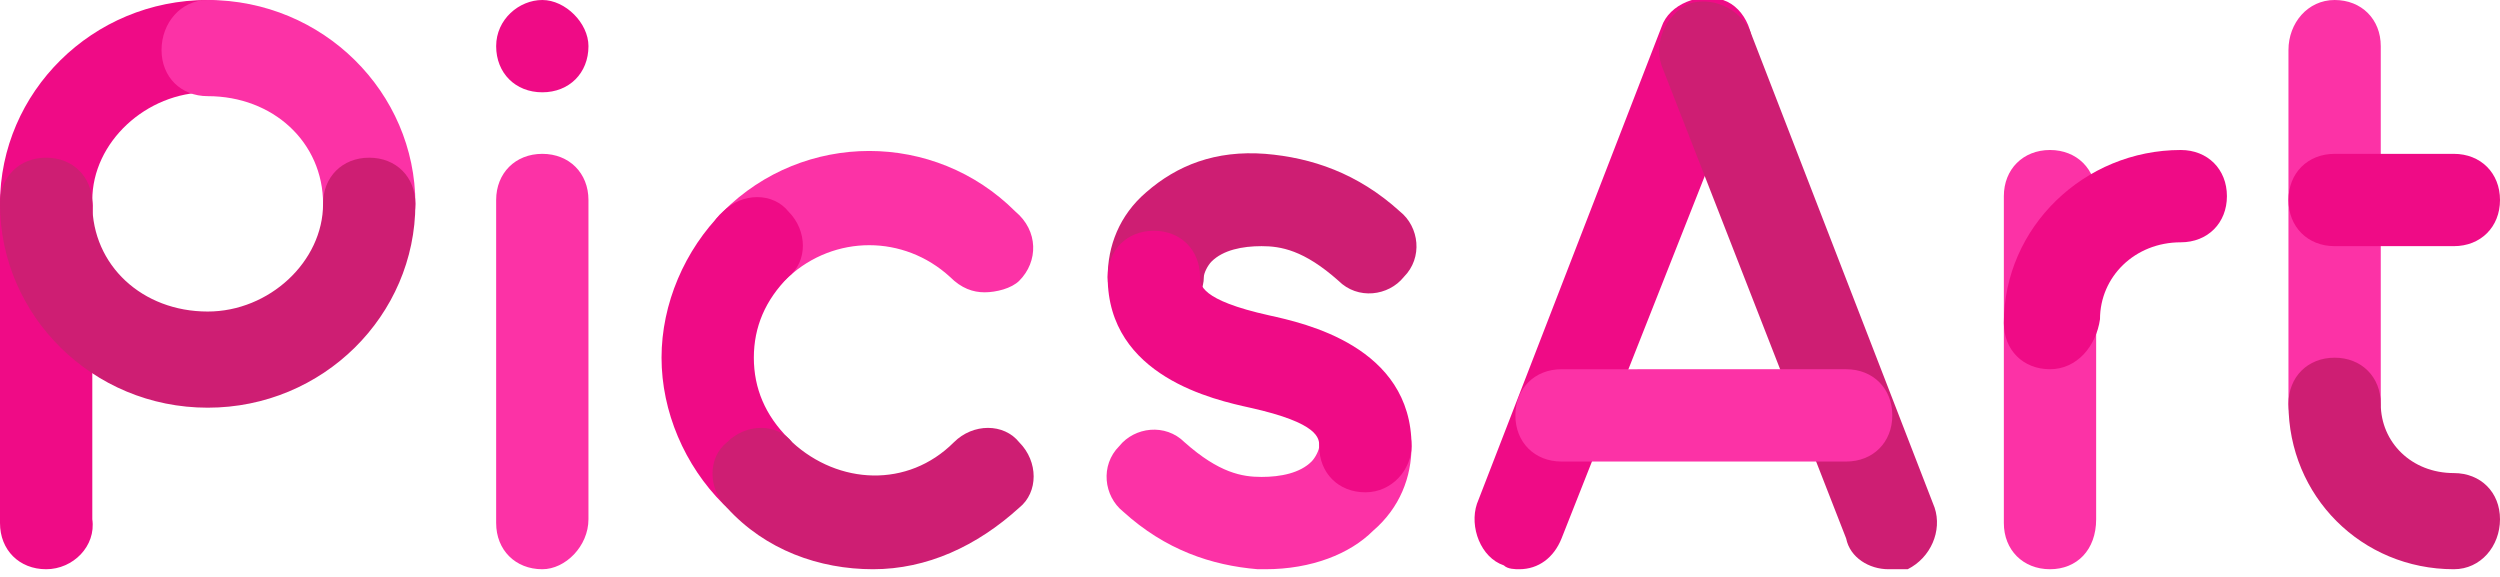
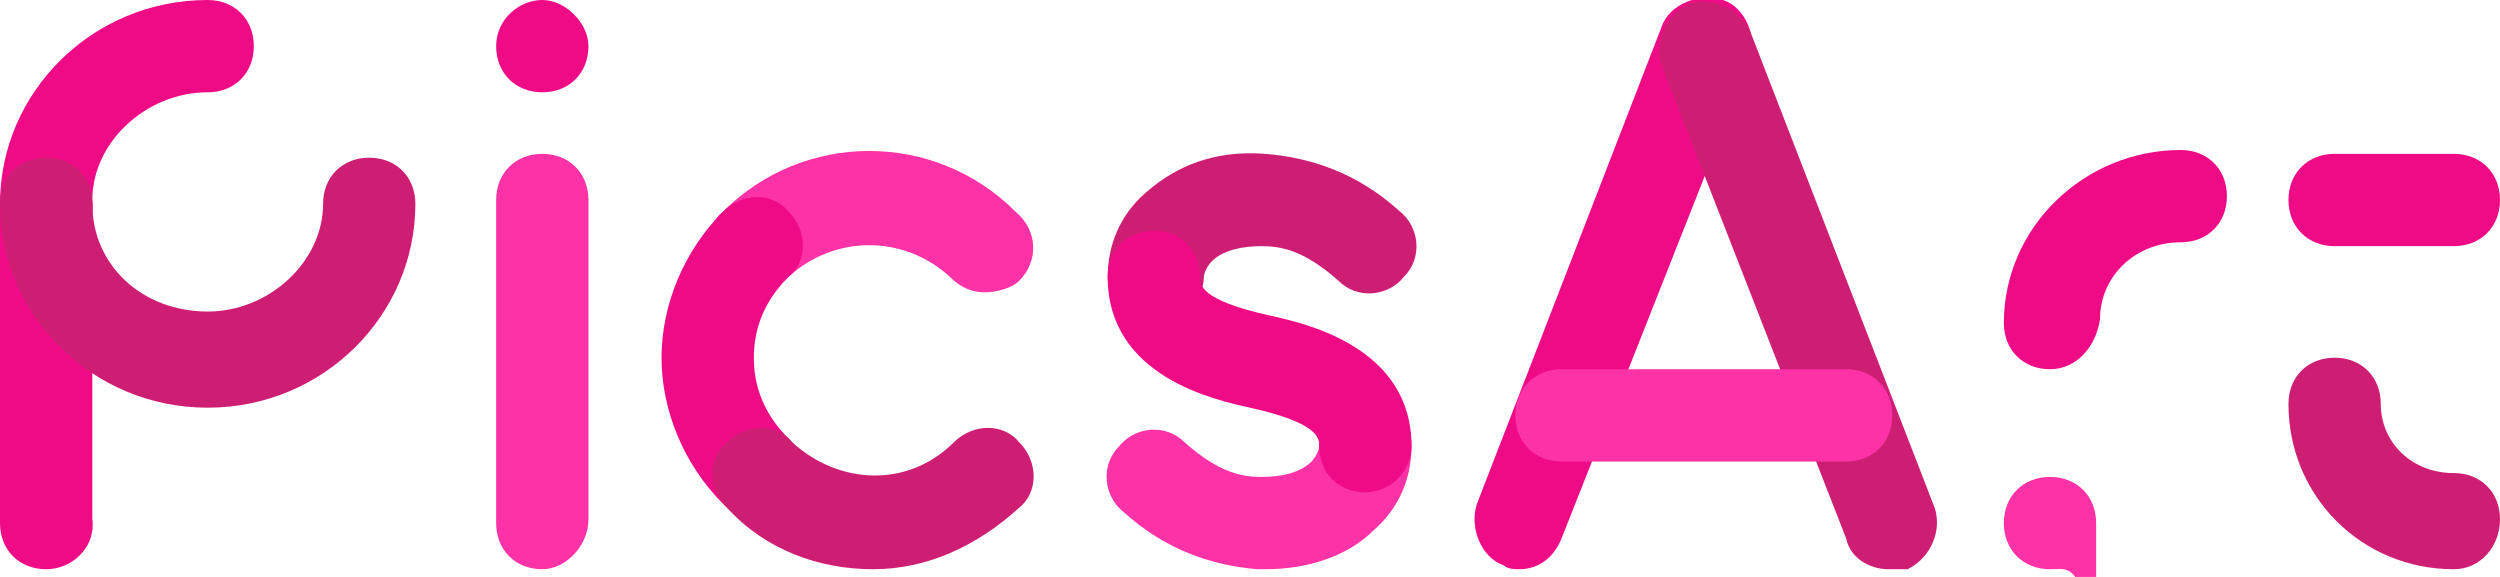
<svg xmlns="http://www.w3.org/2000/svg" xmlns:xlink="http://www.w3.org/1999/xlink" version="1.1" id="Layer_1" x="0px" y="0px" viewBox="0 0 65 15" style="enable-background:new 0 0 65 15;" xml:space="preserve">
  <style type="text/css">
	.st0{fill:#FC32A6;}
	.st1{fill:#EF0B86;}
	.st2{fill:#CE1E73;}
	.st3{clip-path:url(#SVGID_2_);}
	.st4{clip-path:url(#SVGID_4_);}
	.st5{opacity:0;}
	.st6{clip-path:url(#SVGID_6_);}
	.st7{clip-path:url(#SVGID_8_);}
	.st8{clip-path:url(#SVGID_10_);}
</style>
  <g>
    <path class="st0" d="M25.6,7.6c-0.3,0-0.6-0.1-0.9-0.4c-1.2-1.1-3-1.1-4.2,0c-0.5,0.5-1.3,0.5-1.7,0c-0.5-0.5-0.5-1.3,0-1.7   c2.1-2.1,5.5-2.1,7.6,0C27,6,27,6.8,26.5,7.3C26.3,7.5,25.9,7.6,25.6,7.6" />
    <path class="st1" d="M19.7,13.5c-0.3,0-0.6-0.1-0.9-0.4c-1-1-1.6-2.4-1.6-3.8c0-1.4,0.6-2.8,1.6-3.8c0.5-0.5,1.3-0.5,1.7,0   c0.5,0.5,0.5,1.3,0,1.7c-0.6,0.6-0.9,1.3-0.9,2.1c0,0.8,0.3,1.5,0.9,2.1c0.5,0.5,0.5,1.3,0,1.7C20.4,13.4,20,13.5,19.7,13.5" />
    <path class="st2" d="M22.7,14.8c-1.4,0-2.8-0.5-3.8-1.6c-0.5-0.5-0.5-1.3,0-1.7c0.5-0.5,1.3-0.5,1.7,0c1.2,1.1,3,1.2,4.2,0   c0.5-0.5,1.3-0.5,1.7,0c0.5,0.5,0.5,1.3,0,1.7C25.4,14.2,24.1,14.8,22.7,14.8" />
    <path class="st1" d="M15.3,1.2c0,0.7-0.5,1.2-1.2,1.2s-1.2-0.5-1.2-1.2c0-0.7,0.6-1.2,1.2-1.2S15.3,0.6,15.3,1.2" />
    <path class="st0" d="M14.1,14.8c-0.7,0-1.2-0.5-1.2-1.2V5.2c0-0.7,0.5-1.2,1.2-1.2c0.7,0,1.2,0.5,1.2,1.2v8.3   C15.3,14.2,14.7,14.8,14.1,14.8" />
-     <path class="st0" d="M60.7,11.7c-0.7,0-1.2-0.5-1.2-1.2V1.3C59.5,0.6,60,0,60.7,0c0.7,0,1.2,0.5,1.2,1.2v9.2   C61.9,11.1,61.4,11.7,60.7,11.7" />
    <path class="st2" d="M63.8,14.8c-2.4,0-4.3-1.9-4.3-4.3c0-0.7,0.5-1.2,1.2-1.2s1.2,0.5,1.2,1.2c0,1,0.8,1.8,1.9,1.8   c0.7,0,1.2,0.5,1.2,1.2S64.5,14.8,63.8,14.8" />
    <path class="st1" d="M63.8,6.4h-3.1c-0.7,0-1.2-0.5-1.2-1.2s0.5-1.2,1.2-1.2h3.1c0.7,0,1.2,0.5,1.2,1.2S64.5,6.4,63.8,6.4" />
-     <path class="st0" d="M53.3,14.8c-0.7,0-1.2-0.5-1.2-1.2V5.1c0-0.7,0.5-1.2,1.2-1.2c0.7,0,1.2,0.5,1.2,1.2v8.4   C54.5,14.3,54,14.8,53.3,14.8" />
+     <path class="st0" d="M53.3,14.8c-0.7,0-1.2-0.5-1.2-1.2c0-0.7,0.5-1.2,1.2-1.2c0.7,0,1.2,0.5,1.2,1.2v8.4   C54.5,14.3,54,14.8,53.3,14.8" />
    <path class="st1" d="M53.3,9.6c-0.7,0-1.2-0.5-1.2-1.2c0-2.5,2.1-4.5,4.6-4.5c0.7,0,1.2,0.5,1.2,1.2c0,0.7-0.5,1.2-1.2,1.2   c-1.2,0-2.1,0.9-2.1,2C54.5,9,54,9.6,53.3,9.6" />
    <path class="st1" d="M1.2,14.8c-0.7,0-1.2-0.5-1.2-1.2V5.3c0-0.7,0.5-1.2,1.2-1.2c0.7,0,1.2,0.5,1.2,1.2v8.2   C2.5,14.2,1.9,14.8,1.2,14.8" />
    <path class="st1" d="M1.2,6.5C0.6,6.5,0,6,0,5.3C0,2.4,2.4,0,5.4,0c0.7,0,1.2,0.5,1.2,1.2c0,0.7-0.5,1.2-1.2,1.2   c-1.6,0-3,1.3-3,2.8C2.5,6,1.9,6.5,1.2,6.5" />
    <path class="st1" d="M39.5,14.8c-0.1,0-0.3,0-0.4-0.1c-0.6-0.2-0.9-1-0.7-1.6l4.8-12.4c0.2-0.6,1-0.9,1.6-0.7   c0.6,0.2,0.9,1,0.7,1.6L40.6,14C40.4,14.5,40,14.8,39.5,14.8" />
    <path class="st2" d="M49.1,14.8c-0.5,0-1-0.3-1.1-0.8L43.2,1.7c-0.2-0.6,0.1-1.3,0.7-1.6c0.6-0.2,1.3,0.1,1.6,0.7l4.8,12.4   c0.2,0.6-0.1,1.3-0.7,1.6C49.4,14.8,49.3,14.8,49.1,14.8" />
    <path class="st0" d="M48,12h-7.4c-0.7,0-1.2-0.5-1.2-1.2s0.5-1.2,1.2-1.2H48c0.7,0,1.2,0.5,1.2,1.2S48.7,12,48,12" />
    <path class="st2" d="M30,8.4c-0.7,0-1.2-0.5-1.2-1.2c0-0.8,0.3-1.6,1-2.2c0.8-0.7,1.8-1.1,3.1-1c1.2,0.1,2.4,0.5,3.5,1.5   c0.5,0.4,0.6,1.2,0.1,1.7c-0.4,0.5-1.2,0.6-1.7,0.1c-0.9-0.8-1.5-0.9-2-0.9c-0.5,0-1,0.1-1.3,0.4c-0.1,0.1-0.2,0.3-0.2,0.4   C31.3,7.8,30.7,8.4,30,8.4" />
    <path class="st0" d="M32.9,14.8c-0.1,0-0.2,0-0.2,0c-1.2-0.1-2.4-0.5-3.5-1.5c-0.5-0.4-0.6-1.2-0.1-1.7c0.4-0.5,1.2-0.6,1.7-0.1   c0.9,0.8,1.5,0.9,2,0.9c0.5,0,1-0.1,1.3-0.4c0.1-0.1,0.2-0.3,0.2-0.4c0-0.7,0.5-1.2,1.2-1.2s1.2,0.5,1.2,1.2c0,0.8-0.3,1.6-1,2.2   C35.1,14.4,34.1,14.8,32.9,14.8" />
    <path class="st1" d="M35.5,12.8c-0.7,0-1.2-0.5-1.2-1.2c0-0.2,0-0.6-1.8-1c-0.9-0.2-3.7-0.8-3.7-3.4c0-0.7,0.5-1.2,1.2-1.2   s1.2,0.5,1.2,1.2c0,0.2,0,0.6,1.8,1c0.9,0.2,3.7,0.8,3.7,3.4C36.7,12.2,36.2,12.8,35.5,12.8" />
-     <path class="st0" d="M9.6,6.5C8.9,6.5,8.4,6,8.4,5.3c0-1.6-1.3-2.8-3-2.8c-0.7,0-1.2-0.5-1.2-1.2C4.2,0.6,4.7,0,5.4,0   c3,0,5.4,2.4,5.4,5.3C10.8,6,10.3,6.5,9.6,6.5" />
    <path class="st2" d="M5.4,10.6c-3,0-5.4-2.4-5.4-5.3c0-0.7,0.5-1.2,1.2-1.2c0.7,0,1.2,0.5,1.2,1.2c0,1.6,1.3,2.8,3,2.8   c1.6,0,3-1.3,3-2.8c0-0.7,0.5-1.2,1.2-1.2c0.7,0,1.2,0.5,1.2,1.2C10.8,8.2,8.4,10.6,5.4,10.6" />
  </g>
  <g>
    <g>
      <g>
        <g>
          <defs>
            <path id="SVGID_1_" d="M-2525.1-1489.1v47.9c0,3.9,3.1,7.1,7,7.1c3.8,0,7-3.2,7-7.1v-47.9c0-3.9-3.1-7.1-7-7.1       S-2525.1-1493-2525.1-1489.1z M-2490.9-1487.2L-2490.9-1487.2c-11.9,12.2-11.9,31.8-0.1,43.9c0,0,0,0.1,0.1,0.1       c6,6.1,13.8,9.1,21.7,9.1c7.8,0,15.7-3,21.7-9.1c2.7-2.8,2.7-7.2,0-10s-7.1-2.8-9.8,0c-6.5,6.6-17.1,6.6-23.7,0l0,0       c-6.5-6.6-6.5-17.4,0-24l0,0c6.5-6.6,17.1-6.6,23.7,0c1.4,1.4,3.1,2.1,4.9,2.1c1.8,0,3.6-0.7,4.9-2.1c2.7-2.8,2.7-7.2,0-10       c-6-6.1-13.8-9.1-21.7-9.1S-2484.9-1493.3-2490.9-1487.2z M-2429.1-1490.4c-3.5,3.4-5.4,7.9-5.4,12.4c0,14.9,15.8,18.5,21,19.6       c10.1,2.3,10.1,4.8,10.1,5.8c0,0.5-0.3,1.4-1.1,2.2c-1.5,1.5-4,2.2-7.1,2.1c-2.8-0.1-6.3-0.8-11.3-5.2       c-2.9-2.5-7.3-2.2-9.8,0.8s-2.1,7.4,0.8,10c6.4,5.6,12.7,8.3,19.8,8.6c0.4,0,0.9,0,1.3,0c6.4,0,12-2.1,16-6       c3.5-3.4,5.4-7.9,5.4-12.4c0-14.9-15.8-18.5-21-19.6c-10.1-2.3-10.1-4.8-10.1-5.8c0-0.5,0.3-1.4,1.2-2.2c1.5-1.4,4-2.1,7.1-2       c2.8,0.1,6.3,0.8,11.3,5.2c2.9,2.5,7.3,2.2,9.8-0.8s2.1-7.4-0.8-10c-6.4-5.6-12.7-8.3-19.8-8.6c-0.4,0-0.9,0-1.3,0       C-2419.4-1496.4-2425.1-1494.3-2429.1-1490.4z M-2289.6-1493.1c-1.2-2.1-3.4-3.5-6-3.5c-3.8,0-6.9,3.2-6.9,7.1v48.6       c0,3.9,3.1,7.1,6.9,7.1c3.8,0,7-3.2,7-7.1v-30c0-6.3,5.4-11.5,12-11.5c3.8,0,6.9-3.2,6.9-7.1s-3.1-7.1-6.9-7.1       C-2281.3-1496.6-2285.8-1495.3-2289.6-1493.1z M-2260.6-1511.9v53c0,13.7,10.9,24.8,24.4,24.8c3.8,0,6.9-3.2,6.9-7.1       s-3.1-7.1-6.9-7.1c-5.8,0-10.5-4.8-10.5-10.7v-23.4h10.5c3.8,0,6.9-3.2,6.9-7.1s-3.1-7.1-6.9-7.1h-10.5v-15.3       c0-3.9-3.1-7.1-7-7.1C-2257.5-1519-2260.6-1515.8-2260.6-1511.9z M-2525.1-1512.1c0,3.9,3.2,7,7,7s6.9-3.1,6.9-7       c0-3.8-3.1-6.9-6.9-6.9S-2525.1-1515.9-2525.1-1512.1z M-2583.9-1488.6c0-9,7.5-16.3,16.7-16.3s16.7,7.3,16.7,16.3       s-7.5,16.3-16.7,16.3S-2583.9-1479.6-2583.9-1488.6z M-2597.8-1489.3c0,0.2,0,0.5,0,0.7v47.4c0,3.9,3.1,7.1,6.9,7.1       s7-3.2,7-7.1v-21.9c4.8,3.1,10.6,5,16.8,5c16.9,0,30.6-13.7,30.6-30.4s-13.8-30.6-30.6-30.6       C-2583.8-1519.1-2597.4-1505.8-2597.8-1489.3z M-2346.6-1492.8l10.9,28.4h-21.7L-2346.6-1492.8z M-2346.6-1519.2       c-2.8,0-5.4,1.7-6.5,4.5l-27.3,71.2c-1.4,3.6,0.4,7.7,4,9.2c0.8,0.3,1.7,0.5,2.5,0.5c2.8,0,5.4-1.7,6.5-4.5l4.6-12h32.6l4.6,12       c1.1,2.8,3.7,4.5,6.5,4.5c0.8,0,1.7-0.2,2.5-0.5c3.6-1.4,5.3-5.5,3.9-9.2l-27.3-71.2c-1.1-2.8-3.6-4.5-6.4-4.5H-2346.6z" />
          </defs>
          <clipPath id="SVGID_2_">
            <use xlink:href="#SVGID_1_" style="overflow:visible;" />
          </clipPath>
          <g class="st3">
            <g>
              <g>
                <g>
                  <defs>
                    <rect id="SVGID_3_" x="-2657.2" y="-1566.7" width="5705.3" height="3120.1" />
                  </defs>
                  <clipPath id="SVGID_4_">
                    <use xlink:href="#SVGID_3_" style="overflow:visible;" />
                  </clipPath>
                  <g class="st4">
                    <g>
                      <g class="st5">
                        <g class="st5">
                          <g>
                            <g>
                              <defs>
                                <rect id="SVGID_5_" x="-2657.2" y="-1566.7" width="5705.3" height="3120.1" />
                              </defs>
                              <clipPath id="SVGID_6_">
                                <use xlink:href="#SVGID_5_" style="overflow:visible;" />
                              </clipPath>
                              <g class="st6">
														</g>
                            </g>
                          </g>
                        </g>
                      </g>
                      <g>
                        <g>
                          <g>
                            <defs>
                              <rect id="SVGID_7_" x="-2657.2" y="-1566.7" width="5705.3" height="3120.1" />
                            </defs>
                            <clipPath id="SVGID_8_">
                              <use xlink:href="#SVGID_7_" style="overflow:visible;" />
                            </clipPath>
                            <g class="st7">
                              <g>
                                <g>
                                  <g>
                                    <g>
                                      <defs>
                                        <rect id="SVGID_9_" x="-2657.2" y="-1566.7" width="5705.3" height="3120.1" />
                                      </defs>
                                      <clipPath id="SVGID_10_">
                                        <use xlink:href="#SVGID_9_" style="overflow:visible;" />
                                      </clipPath>
                                      <g class="st8">
																		</g>
                                    </g>
                                  </g>
                                </g>
                              </g>
                            </g>
                          </g>
                        </g>
                      </g>
                    </g>
                  </g>
                </g>
              </g>
            </g>
          </g>
        </g>
      </g>
    </g>
  </g>
</svg>